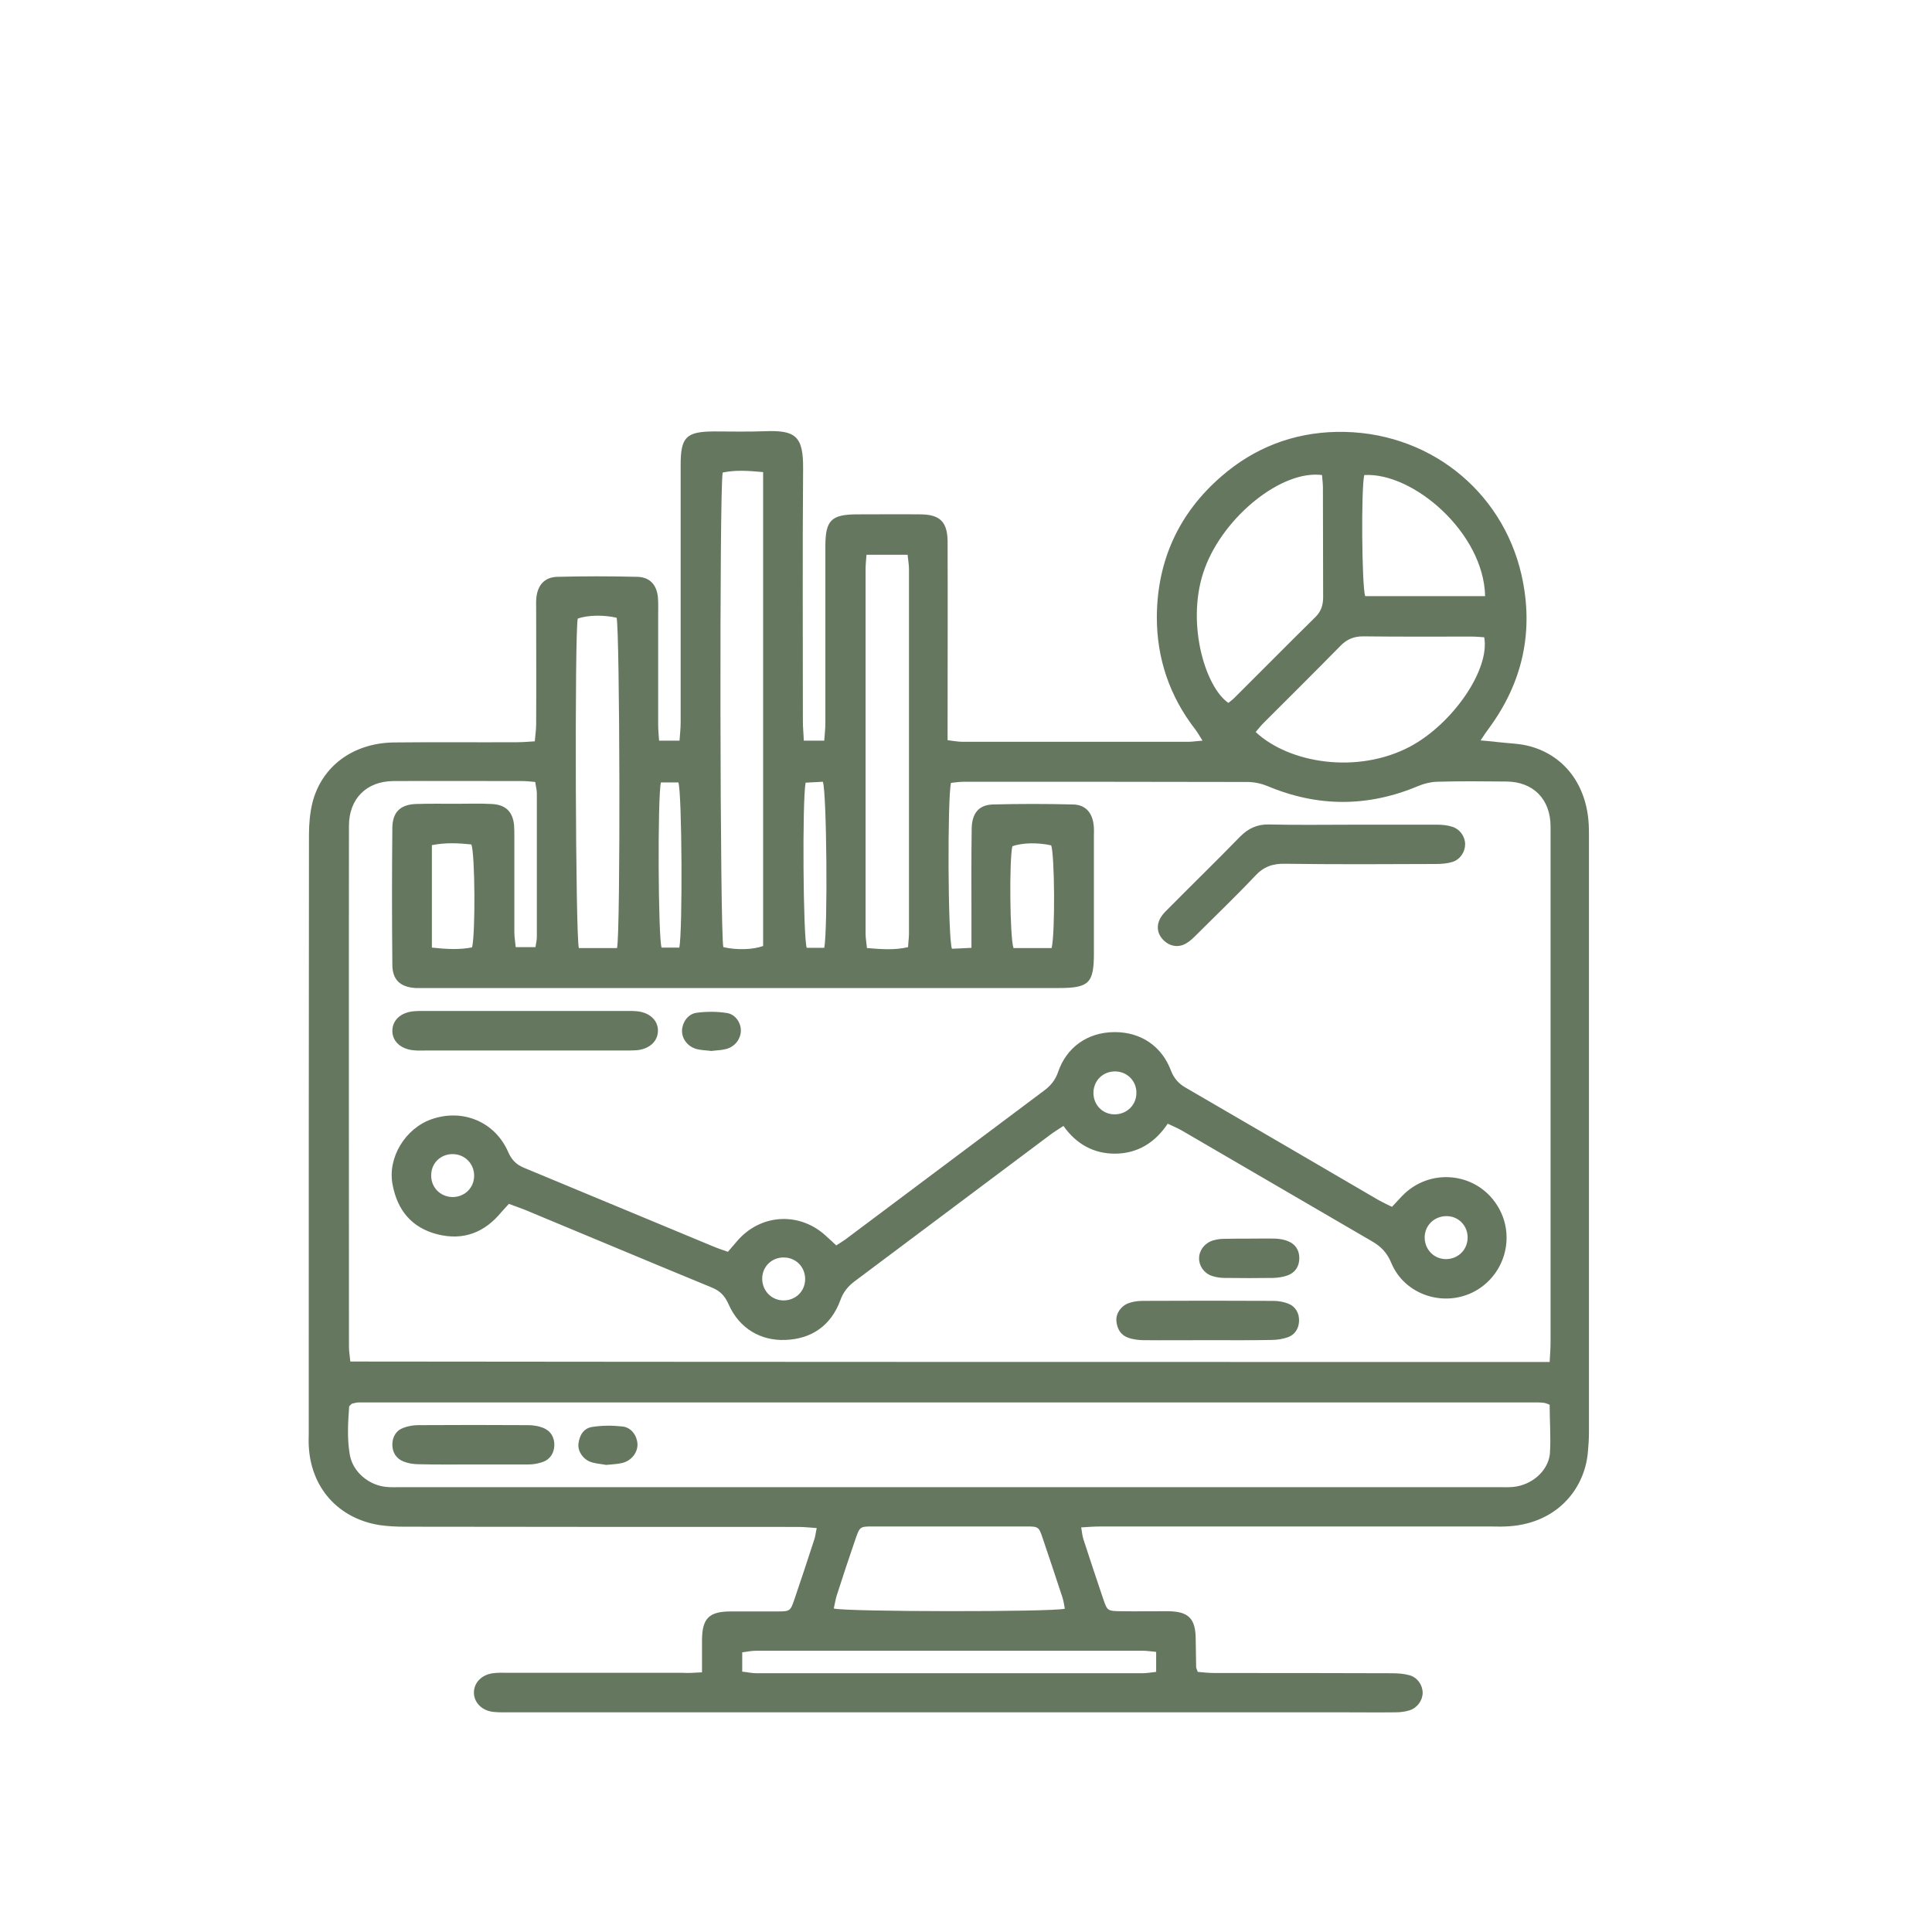
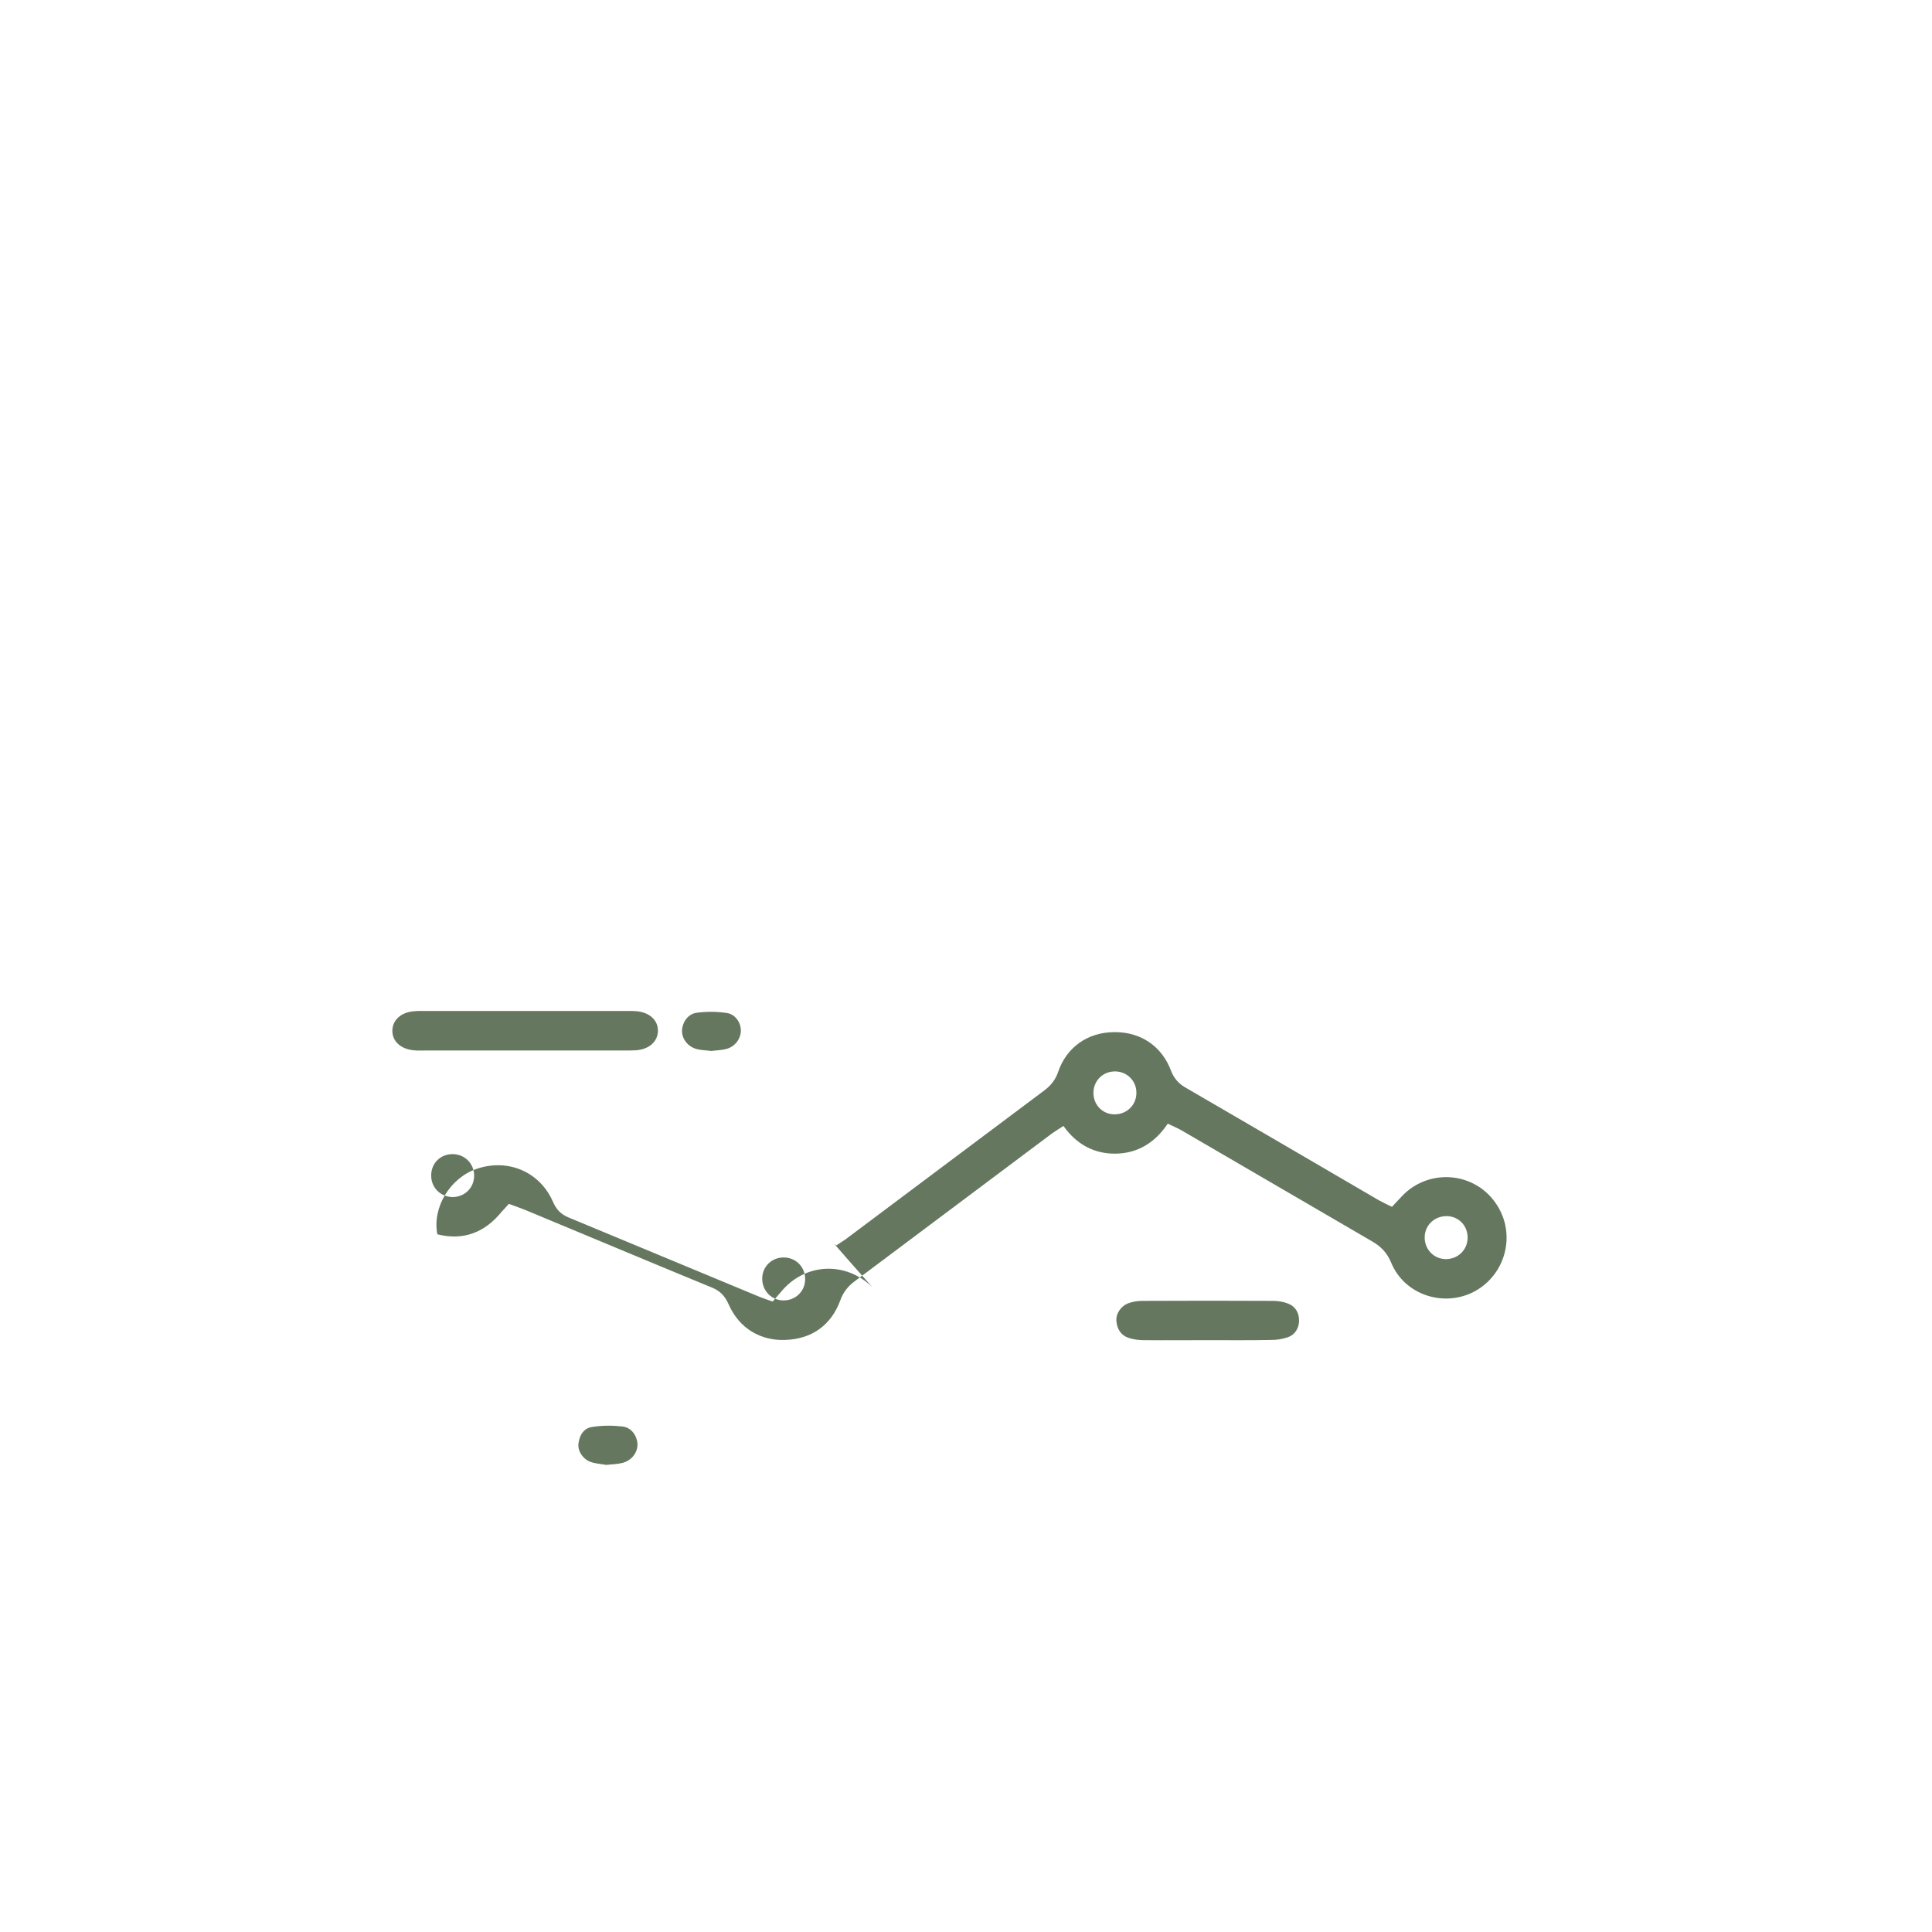
<svg xmlns="http://www.w3.org/2000/svg" version="1.1" id="Layer_1" x="0px" y="0px" viewBox="0 0 85.04 85.04" style="enable-background:new 0 0 85.04 85.04;" xml:space="preserve">
  <style type="text/css"> .st0{fill:#65785F;} </style>
  <g>
-     <path class="st0" d="M30.9,73.61c0-0.53,0-0.98,0-1.43c0.01-0.95,0.31-1.25,1.27-1.25c0.68,0,1.37,0,2.05,0 c0.55,0,0.57-0.02,0.74-0.51c0.3-0.88,0.59-1.76,0.88-2.65c0.05-0.14,0.06-0.29,0.11-0.51c-0.29-0.02-0.55-0.05-0.8-0.05 c-5.79,0-11.58,0-17.36-0.01c-0.36,0-0.72-0.02-1.08-0.07c-1.83-0.29-3.04-1.66-3.12-3.51c-0.01-0.17,0-0.34,0-0.51 c0-8.79,0-17.57,0.01-26.36c0-0.47,0.04-0.95,0.15-1.41c0.41-1.62,1.8-2.64,3.6-2.66c1.8-0.02,3.61,0,5.41-0.01 c0.24,0,0.49-0.02,0.78-0.04c0.02-0.27,0.06-0.51,0.06-0.75c0.01-1.69,0-3.38,0-5.07c0-0.17-0.01-0.34,0.01-0.51 c0.06-0.55,0.36-0.89,0.91-0.91c1.18-0.03,2.35-0.03,3.53,0c0.55,0.01,0.86,0.35,0.91,0.91c0.02,0.26,0.01,0.53,0.01,0.8 c0,1.59,0,3.19,0,4.78c0,0.22,0.02,0.45,0.04,0.72c0.31,0,0.58,0,0.9,0c0.02-0.28,0.05-0.54,0.05-0.8c0-3.78,0-7.55,0-11.33 c0-1.23,0.24-1.47,1.45-1.48c0.76,0,1.52,0.02,2.28-0.01c1.32-0.05,1.67,0.22,1.66,1.63c-0.03,3.72-0.01,7.44-0.01,11.16 c0,0.26,0.03,0.52,0.04,0.83c0.32,0,0.58,0,0.9,0c0.02-0.28,0.05-0.52,0.05-0.76c0-2.6,0-5.2,0-7.8c0-1.14,0.26-1.4,1.41-1.4 c0.93,0,1.86-0.01,2.79,0c0.84,0.01,1.17,0.33,1.18,1.18c0.01,2.64,0,5.28,0,7.91c0,0.26,0,0.53,0,0.85 c0.25,0.03,0.45,0.07,0.65,0.07c3.32,0,6.64,0,9.96,0c0.17,0,0.33-0.03,0.61-0.05c-0.14-0.22-0.22-0.37-0.33-0.51 c-1.12-1.45-1.68-3.11-1.68-4.92c0.01-2.48,0.96-4.58,2.85-6.21c1.44-1.25,3.15-1.91,5.05-1.95c4-0.08,7.3,2.56,8.15,6.29 c0.56,2.47,0.06,4.74-1.45,6.78c-0.1,0.13-0.19,0.27-0.35,0.51c0.3,0.03,0.51,0.04,0.72,0.07c0.49,0.06,0.99,0.06,1.46,0.19 c1.53,0.42,2.49,1.72,2.58,3.44c0.01,0.17,0.01,0.34,0.01,0.51c0,8.75,0,17.5,0,26.24c0,0.3-0.02,0.61-0.05,0.91 c-0.16,1.67-1.45,3.17-3.64,3.24c-0.21,0.01-0.42,0-0.63,0c-5.73,0-11.46,0-17.19,0c-0.26,0-0.52,0.02-0.84,0.04 c0.04,0.22,0.05,0.38,0.1,0.53c0.29,0.88,0.58,1.77,0.88,2.65c0.17,0.49,0.19,0.5,0.74,0.51c0.7,0.01,1.4,0,2.11,0 c0.89,0.01,1.2,0.32,1.21,1.2c0.01,0.42,0.01,0.83,0.02,1.25c0,0.05,0.03,0.11,0.07,0.22c0.23,0.02,0.49,0.05,0.75,0.05 c2.6,0,5.2,0,7.8,0.01c0.26,0,0.53,0.02,0.78,0.09c0.35,0.1,0.57,0.44,0.57,0.77c0,0.33-0.23,0.66-0.57,0.77 c-0.19,0.06-0.41,0.09-0.61,0.09c-0.8,0.01-1.59,0-2.39,0c-12.18,0-24.37,0-36.55,0c-0.27,0-0.53,0.01-0.8-0.02 c-0.5-0.06-0.84-0.42-0.84-0.85c0-0.43,0.34-0.79,0.84-0.85c0.21-0.03,0.42-0.02,0.63-0.02c2.56,0,5.12,0,7.69,0 C30.3,73.65,30.54,73.63,30.9,73.61z M68.21,59.95c0.02-0.34,0.04-0.6,0.04-0.86c0-3.32,0-6.64,0-9.96c0-4.25,0-8.5,0-12.75 c0-1.2-0.76-1.97-1.94-1.98c-1.02-0.01-2.05-0.02-3.07,0.01c-0.27,0.01-0.56,0.08-0.82,0.19c-2.21,0.93-4.42,0.93-6.63,0 c-0.27-0.11-0.58-0.18-0.88-0.18c-4.16-0.01-8.31-0.01-12.47-0.01c-0.2,0-0.4,0.03-0.58,0.05c-0.16,0.65-0.14,6.8,0.04,7.3 c0.25-0.01,0.52-0.02,0.86-0.04c0-0.48,0-0.9,0-1.31c0-1.31-0.01-2.62,0.01-3.93c0.01-0.68,0.31-1.05,0.93-1.07 c1.18-0.03,2.35-0.03,3.53,0c0.55,0.01,0.85,0.36,0.91,0.91c0.02,0.17,0.01,0.34,0.01,0.51c0,1.71,0,3.42,0,5.12 c0,1.33-0.21,1.54-1.56,1.54c-9.26,0-18.52,0-27.78,0c-0.17,0-0.34,0-0.51,0c-0.68-0.04-1.03-0.36-1.03-1.03 c-0.02-2.01-0.02-4.02,0-6.03c0.01-0.68,0.35-1.01,1.02-1.04c0.61-0.02,1.21-0.01,1.82-0.01c0.51,0,1.03-0.02,1.54,0.01 c0.62,0.03,0.93,0.35,0.98,0.96c0.01,0.17,0.01,0.34,0.01,0.51c0,1.39,0,2.77,0,4.16c0,0.22,0.04,0.44,0.06,0.67 c0.33,0,0.59,0,0.87,0c0.03-0.19,0.06-0.32,0.06-0.45c0-2.11,0-4.21,0-6.32c0-0.16-0.05-0.32-0.07-0.5 c-0.22-0.02-0.39-0.04-0.56-0.04c-1.9,0-3.79-0.01-5.69,0c-1.18,0.01-1.95,0.78-1.95,1.97c-0.01,7.65,0,15.29,0,22.94 c0,0.2,0.04,0.4,0.06,0.64C33.01,59.95,50.57,59.95,68.21,59.95z M68.21,61.83c-0.13-0.05-0.18-0.07-0.23-0.08 c-0.09-0.01-0.19-0.02-0.28-0.02c-17.3,0-34.61,0-51.91,0c-0.09,0-0.19,0.03-0.28,0.05c-0.02,0-0.03,0.02-0.05,0.03 c-0.01,0.01-0.03,0.03-0.09,0.09c-0.05,0.68-0.1,1.42,0.03,2.15c0.14,0.75,0.84,1.33,1.61,1.4c0.21,0.02,0.42,0.01,0.63,0.01 c16.11,0,32.22,0,48.33,0c0.21,0,0.42,0.01,0.63-0.01c0.79-0.07,1.53-0.67,1.62-1.45C68.27,63.28,68.21,62.56,68.21,61.83z M33.59,20.78c-0.65-0.06-1.22-0.1-1.78,0.02c-0.15,0.71-0.12,20.46,0.03,20.89c0.57,0.13,1.28,0.12,1.75-0.05 C33.59,34.72,33.59,27.79,33.59,20.78z M55.27,32.22c1.47,1.38,4.48,1.87,6.8,0.64c1.87-1,3.52-3.38,3.26-4.81 c-0.18-0.01-0.36-0.03-0.55-0.03c-1.59,0-3.19,0.01-4.78-0.01c-0.41,0-0.72,0.13-1,0.42c-1.12,1.14-2.25,2.26-3.38,3.39 C55.5,31.94,55.4,32.07,55.27,32.22z M58.19,20.91c-1.77-0.23-4.3,1.81-5.15,4.08c-0.87,2.31-0.02,5.23,1.03,5.95 c0.08-0.07,0.17-0.13,0.25-0.21c1.2-1.19,2.38-2.39,3.59-3.58c0.25-0.25,0.33-0.53,0.33-0.87c-0.01-1.61,0-3.22-0.01-4.84 C58.23,21.26,58.2,21.08,58.19,20.91z M36.7,70.8c0.52,0.15,9.61,0.16,10.17,0.01c-0.03-0.16-0.05-0.32-0.1-0.48 c-0.29-0.88-0.58-1.76-0.88-2.64c-0.16-0.48-0.19-0.5-0.69-0.5c-2.27,0-4.55,0-6.82,0c-0.52,0-0.54,0.02-0.72,0.54 c-0.29,0.84-0.57,1.69-0.84,2.53C36.77,70.44,36.74,70.63,36.7,70.8z M38.14,24.42c-0.02,0.27-0.04,0.45-0.04,0.64 c0,5.35,0,10.69,0,16.04c0,0.2,0.04,0.4,0.06,0.63c0.63,0.05,1.2,0.1,1.81-0.04c0.01-0.23,0.04-0.42,0.04-0.6 c0-5.35,0-10.69,0-16.04c0-0.2-0.04-0.4-0.06-0.63C39.33,24.42,38.77,24.42,38.14,24.42z M27.16,41.73 c0.16-0.74,0.12-14.11-0.02-14.54c-0.57-0.13-1.28-0.12-1.71,0.04c-0.14,0.66-0.1,14.03,0.05,14.5 C26.02,41.73,26.58,41.73,27.16,41.73z M65.37,26.24c-0.06-2.79-3.17-5.46-5.32-5.33c-0.14,0.58-0.11,4.85,0.04,5.33 C61.83,26.24,63.58,26.24,65.37,26.24z M32.67,73.58c0.22,0.02,0.42,0.07,0.62,0.07c5.67,0,11.34,0,17,0c0.2,0,0.4-0.04,0.6-0.06 c0-0.32,0-0.58,0-0.88c-0.23-0.02-0.41-0.05-0.6-0.05c-5.67,0-11.34,0-17,0c-0.2,0-0.4,0.04-0.62,0.07 C32.67,73.03,32.67,73.27,32.67,73.58z M19.01,41.71c0.64,0.07,1.22,0.1,1.77-0.01c0.15-0.65,0.13-4.06-0.03-4.53 c-0.56-0.06-1.13-0.09-1.74,0.03C19.01,38.71,19.01,40.18,19.01,41.71z M46.29,41.73c0.16-0.71,0.13-4.09-0.02-4.52 c-0.57-0.13-1.28-0.12-1.71,0.04c-0.14,0.63-0.11,4.01,0.05,4.48C45.15,41.73,45.71,41.73,46.29,41.73z M29.09,34.44 c-0.15,0.7-0.12,6.82,0.03,7.27c0.26,0,0.53,0,0.78,0c0.15-0.69,0.12-6.8-0.04-7.27C29.62,34.44,29.37,34.44,29.09,34.44z M36.28,41.72c0.16-0.78,0.11-6.84-0.06-7.31c-0.25,0.01-0.52,0.03-0.76,0.04c-0.15,0.78-0.11,6.83,0.05,7.27 C35.75,41.72,36,41.72,36.28,41.72z" />
-     <path class="st0" d="M36.81,54.82c0.19-0.13,0.37-0.23,0.53-0.36c2.87-2.15,5.74-4.3,8.61-6.45c0.3-0.22,0.51-0.48,0.63-0.84 c0.35-1.02,1.24-1.74,2.49-1.74c1.18,0,2.08,0.65,2.47,1.69c0.13,0.34,0.33,0.57,0.64,0.75c2.84,1.65,5.67,3.3,8.51,4.96 c0.18,0.1,0.37,0.19,0.58,0.29c0.16-0.17,0.3-0.32,0.44-0.47c1.2-1.26,3.25-1.07,4.18,0.39c0.84,1.3,0.39,3.04-0.96,3.79 c-1.35,0.74-3.1,0.18-3.69-1.24c-0.19-0.46-0.47-0.74-0.88-0.97c-2.79-1.62-5.57-3.25-8.36-4.87c-0.18-0.1-0.37-0.18-0.6-0.29 c-0.56,0.84-1.33,1.31-2.3,1.32c-0.94,0.01-1.72-0.41-2.29-1.22c-0.23,0.15-0.41,0.26-0.57,0.38c-2.87,2.15-5.74,4.3-8.61,6.45 c-0.3,0.22-0.51,0.48-0.64,0.84c-0.41,1.12-1.27,1.71-2.43,1.75c-1.05,0.04-2.01-0.48-2.49-1.57c-0.16-0.36-0.36-0.58-0.72-0.73 c-2.75-1.13-5.5-2.29-8.25-3.43c-0.23-0.09-0.46-0.17-0.7-0.26c-0.12,0.13-0.22,0.24-0.32,0.35c-0.74,0.91-1.68,1.28-2.83,0.99 c-1.13-0.29-1.76-1.06-1.97-2.19c-0.23-1.18,0.56-2.48,1.73-2.88c1.37-0.47,2.78,0.12,3.36,1.45c0.15,0.34,0.35,0.55,0.69,0.69 c2.77,1.15,5.53,2.3,8.3,3.45c0.21,0.09,0.42,0.16,0.68,0.25c0.13-0.15,0.25-0.29,0.37-0.43c1.05-1.27,2.84-1.36,4.02-0.2 C36.54,54.56,36.66,54.68,36.81,54.82z M50.02,48.11c0.01-0.52-0.4-0.94-0.92-0.95c-0.53-0.01-0.95,0.38-0.97,0.91 c-0.02,0.55,0.4,0.99,0.95,0.98C49.61,49.04,50.02,48.63,50.02,48.11z M19.92,50.8c-0.53,0-0.94,0.4-0.94,0.93 c-0.01,0.53,0.39,0.94,0.92,0.96c0.55,0.01,0.98-0.41,0.97-0.96C20.86,51.21,20.45,50.8,19.92,50.8z M62.71,54.43 c-0.02,0.52,0.36,0.96,0.88,0.99c0.55,0.03,1-0.38,1.01-0.93c0.01-0.53-0.39-0.95-0.91-0.96C63.16,53.52,62.73,53.91,62.71,54.43z M34.49,57.24c0.53,0,0.94-0.4,0.95-0.92c0.01-0.53-0.38-0.95-0.91-0.97c-0.55-0.02-0.99,0.4-0.98,0.95 C33.56,56.83,33.97,57.24,34.49,57.24z" />
-     <path class="st0" d="M59.55,36.3c1.23,0,2.46,0,3.7,0c0.22,0,0.46,0.02,0.67,0.09c0.35,0.11,0.57,0.44,0.57,0.77 c0,0.33-0.21,0.67-0.56,0.78c-0.23,0.07-0.48,0.09-0.73,0.09c-2.22,0.01-4.44,0.02-6.65-0.01c-0.53-0.01-0.93,0.13-1.3,0.53 c-0.83,0.88-1.71,1.72-2.57,2.58c-0.13,0.13-0.27,0.27-0.43,0.37c-0.35,0.23-0.75,0.17-1.04-0.12c-0.29-0.29-0.33-0.68-0.09-1.04 c0.09-0.14,0.22-0.26,0.34-0.38c1.04-1.05,2.1-2.08,3.13-3.14c0.36-0.36,0.75-0.54,1.26-0.53C57.09,36.32,58.32,36.3,59.55,36.3z" />
+     <path class="st0" d="M36.81,54.82c0.19-0.13,0.37-0.23,0.53-0.36c2.87-2.15,5.74-4.3,8.61-6.45c0.3-0.22,0.51-0.48,0.63-0.84 c0.35-1.02,1.24-1.74,2.49-1.74c1.18,0,2.08,0.65,2.47,1.69c0.13,0.34,0.33,0.57,0.64,0.75c2.84,1.65,5.67,3.3,8.51,4.96 c0.18,0.1,0.37,0.19,0.58,0.29c0.16-0.17,0.3-0.32,0.44-0.47c1.2-1.26,3.25-1.07,4.18,0.39c0.84,1.3,0.39,3.04-0.96,3.79 c-1.35,0.74-3.1,0.18-3.69-1.24c-0.19-0.46-0.47-0.74-0.88-0.97c-2.79-1.62-5.57-3.25-8.36-4.87c-0.18-0.1-0.37-0.18-0.6-0.29 c-0.56,0.84-1.33,1.31-2.3,1.32c-0.94,0.01-1.72-0.41-2.29-1.22c-0.23,0.15-0.41,0.26-0.57,0.38c-2.87,2.15-5.74,4.3-8.61,6.45 c-0.3,0.22-0.51,0.48-0.64,0.84c-0.41,1.12-1.27,1.71-2.43,1.75c-1.05,0.04-2.01-0.48-2.49-1.57c-0.16-0.36-0.36-0.58-0.72-0.73 c-2.75-1.13-5.5-2.29-8.25-3.43c-0.23-0.09-0.46-0.17-0.7-0.26c-0.12,0.13-0.22,0.24-0.32,0.35c-0.74,0.91-1.68,1.28-2.83,0.99 c-0.23-1.18,0.56-2.48,1.73-2.88c1.37-0.47,2.78,0.12,3.36,1.45c0.15,0.34,0.35,0.55,0.69,0.69 c2.77,1.15,5.53,2.3,8.3,3.45c0.21,0.09,0.42,0.16,0.68,0.25c0.13-0.15,0.25-0.29,0.37-0.43c1.05-1.27,2.84-1.36,4.02-0.2 C36.54,54.56,36.66,54.68,36.81,54.82z M50.02,48.11c0.01-0.52-0.4-0.94-0.92-0.95c-0.53-0.01-0.95,0.38-0.97,0.91 c-0.02,0.55,0.4,0.99,0.95,0.98C49.61,49.04,50.02,48.63,50.02,48.11z M19.92,50.8c-0.53,0-0.94,0.4-0.94,0.93 c-0.01,0.53,0.39,0.94,0.92,0.96c0.55,0.01,0.98-0.41,0.97-0.96C20.86,51.21,20.45,50.8,19.92,50.8z M62.71,54.43 c-0.02,0.52,0.36,0.96,0.88,0.99c0.55,0.03,1-0.38,1.01-0.93c0.01-0.53-0.39-0.95-0.91-0.96C63.16,53.52,62.73,53.91,62.71,54.43z M34.49,57.24c0.53,0,0.94-0.4,0.95-0.92c0.01-0.53-0.38-0.95-0.91-0.97c-0.55-0.02-0.99,0.4-0.98,0.95 C33.56,56.83,33.97,57.24,34.49,57.24z" />
    <path class="st0" d="M23.1,46.24c-1.46,0-2.92,0-4.38,0c-0.17,0-0.34,0.01-0.51-0.01c-0.57-0.05-0.95-0.4-0.94-0.87 c0.01-0.47,0.39-0.81,0.97-0.85c0.09-0.01,0.19-0.01,0.28-0.01c3.07,0,6.15,0,9.22,0c0.09,0,0.19,0,0.28,0.01 c0.57,0.05,0.95,0.4,0.94,0.87c-0.01,0.47-0.39,0.81-0.97,0.85c-0.17,0.01-0.34,0.01-0.51,0.01C26.02,46.24,24.56,46.24,23.1,46.24 z" />
    <path class="st0" d="M53.14,58.99c-0.93,0-1.86,0.01-2.79,0c-0.22,0-0.46-0.03-0.67-0.1c-0.34-0.11-0.51-0.39-0.54-0.74 c-0.03-0.33,0.2-0.67,0.54-0.79c0.19-0.07,0.41-0.1,0.61-0.1c1.92-0.01,3.83-0.01,5.75,0c0.22,0,0.46,0.04,0.66,0.12 c0.33,0.13,0.49,0.42,0.48,0.77c-0.01,0.32-0.18,0.6-0.49,0.71c-0.23,0.08-0.48,0.12-0.72,0.12C55.04,59,54.09,58.99,53.14,58.99z" />
-     <path class="st0" d="M55,54.52c0.38,0,0.76-0.01,1.14,0c0.19,0.01,0.38,0.04,0.55,0.11c0.33,0.13,0.51,0.41,0.5,0.76 c0,0.35-0.18,0.63-0.52,0.75c-0.19,0.07-0.4,0.1-0.61,0.11c-0.72,0.01-1.44,0.01-2.16,0c-0.19,0-0.38-0.03-0.56-0.09 c-0.35-0.12-0.57-0.45-0.56-0.78c0-0.33,0.23-0.65,0.58-0.77c0.16-0.05,0.33-0.08,0.5-0.08C54.25,54.52,54.63,54.52,55,54.52z" />
    <path class="st0" d="M31.31,46.26c-0.22-0.03-0.43-0.03-0.63-0.08c-0.4-0.1-0.67-0.45-0.66-0.82c0.01-0.35,0.25-0.72,0.63-0.78 c0.44-0.06,0.91-0.06,1.35,0.01c0.38,0.06,0.62,0.44,0.61,0.79c-0.01,0.35-0.25,0.68-0.63,0.79 C31.76,46.23,31.53,46.23,31.31,46.26z" />
-     <path class="st0" d="M20.81,64.46c-0.8,0-1.59,0.01-2.39-0.01c-0.22,0-0.46-0.04-0.66-0.12c-0.33-0.13-0.5-0.42-0.49-0.77 c0.01-0.32,0.17-0.6,0.48-0.71c0.21-0.08,0.44-0.12,0.66-0.12c1.61-0.01,3.23-0.01,4.84,0c0.22,0,0.46,0.04,0.66,0.12 c0.33,0.13,0.5,0.42,0.49,0.77c-0.01,0.32-0.17,0.6-0.48,0.72c-0.21,0.08-0.44,0.12-0.66,0.12C22.45,64.46,21.63,64.46,20.81,64.46 z" />
    <path class="st0" d="M26.68,64.48c-0.2-0.04-0.45-0.05-0.68-0.13c-0.34-0.12-0.57-0.47-0.54-0.79c0.04-0.37,0.22-0.69,0.6-0.75 c0.44-0.07,0.9-0.07,1.35-0.02c0.39,0.05,0.63,0.41,0.65,0.77c0.01,0.37-0.25,0.72-0.65,0.83C27.18,64.45,26.95,64.45,26.68,64.48z " />
  </g>
</svg>